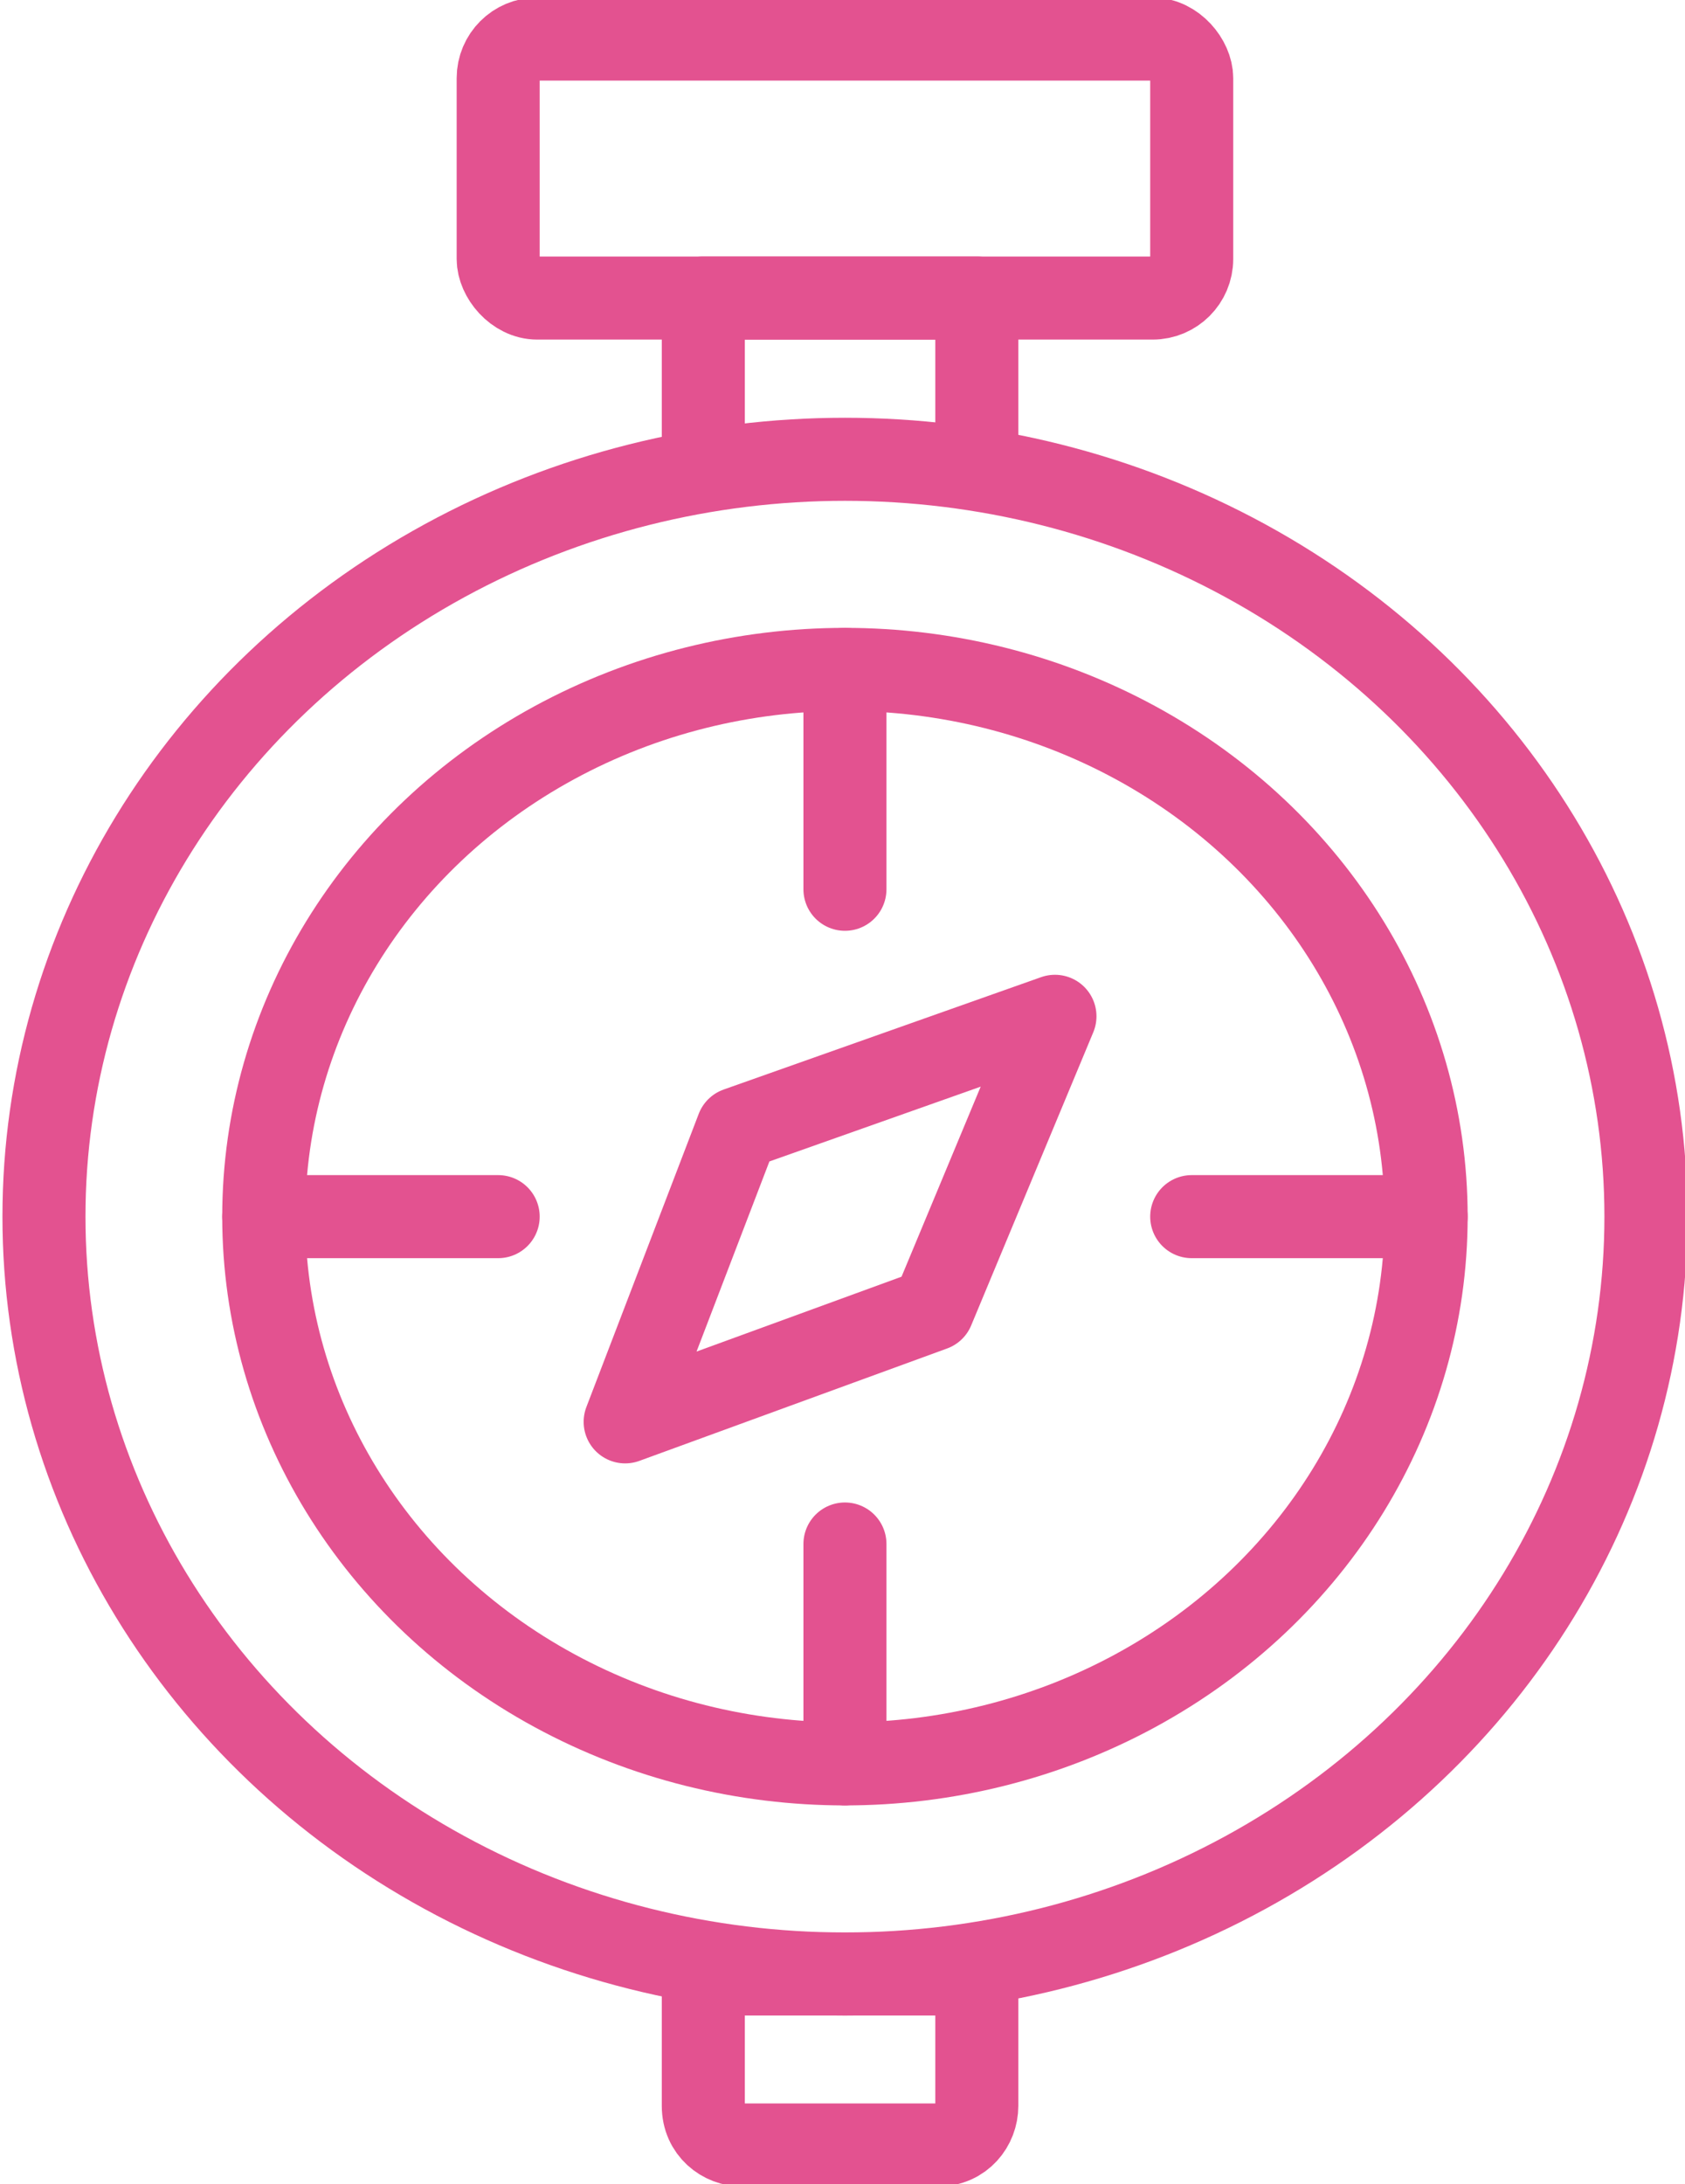
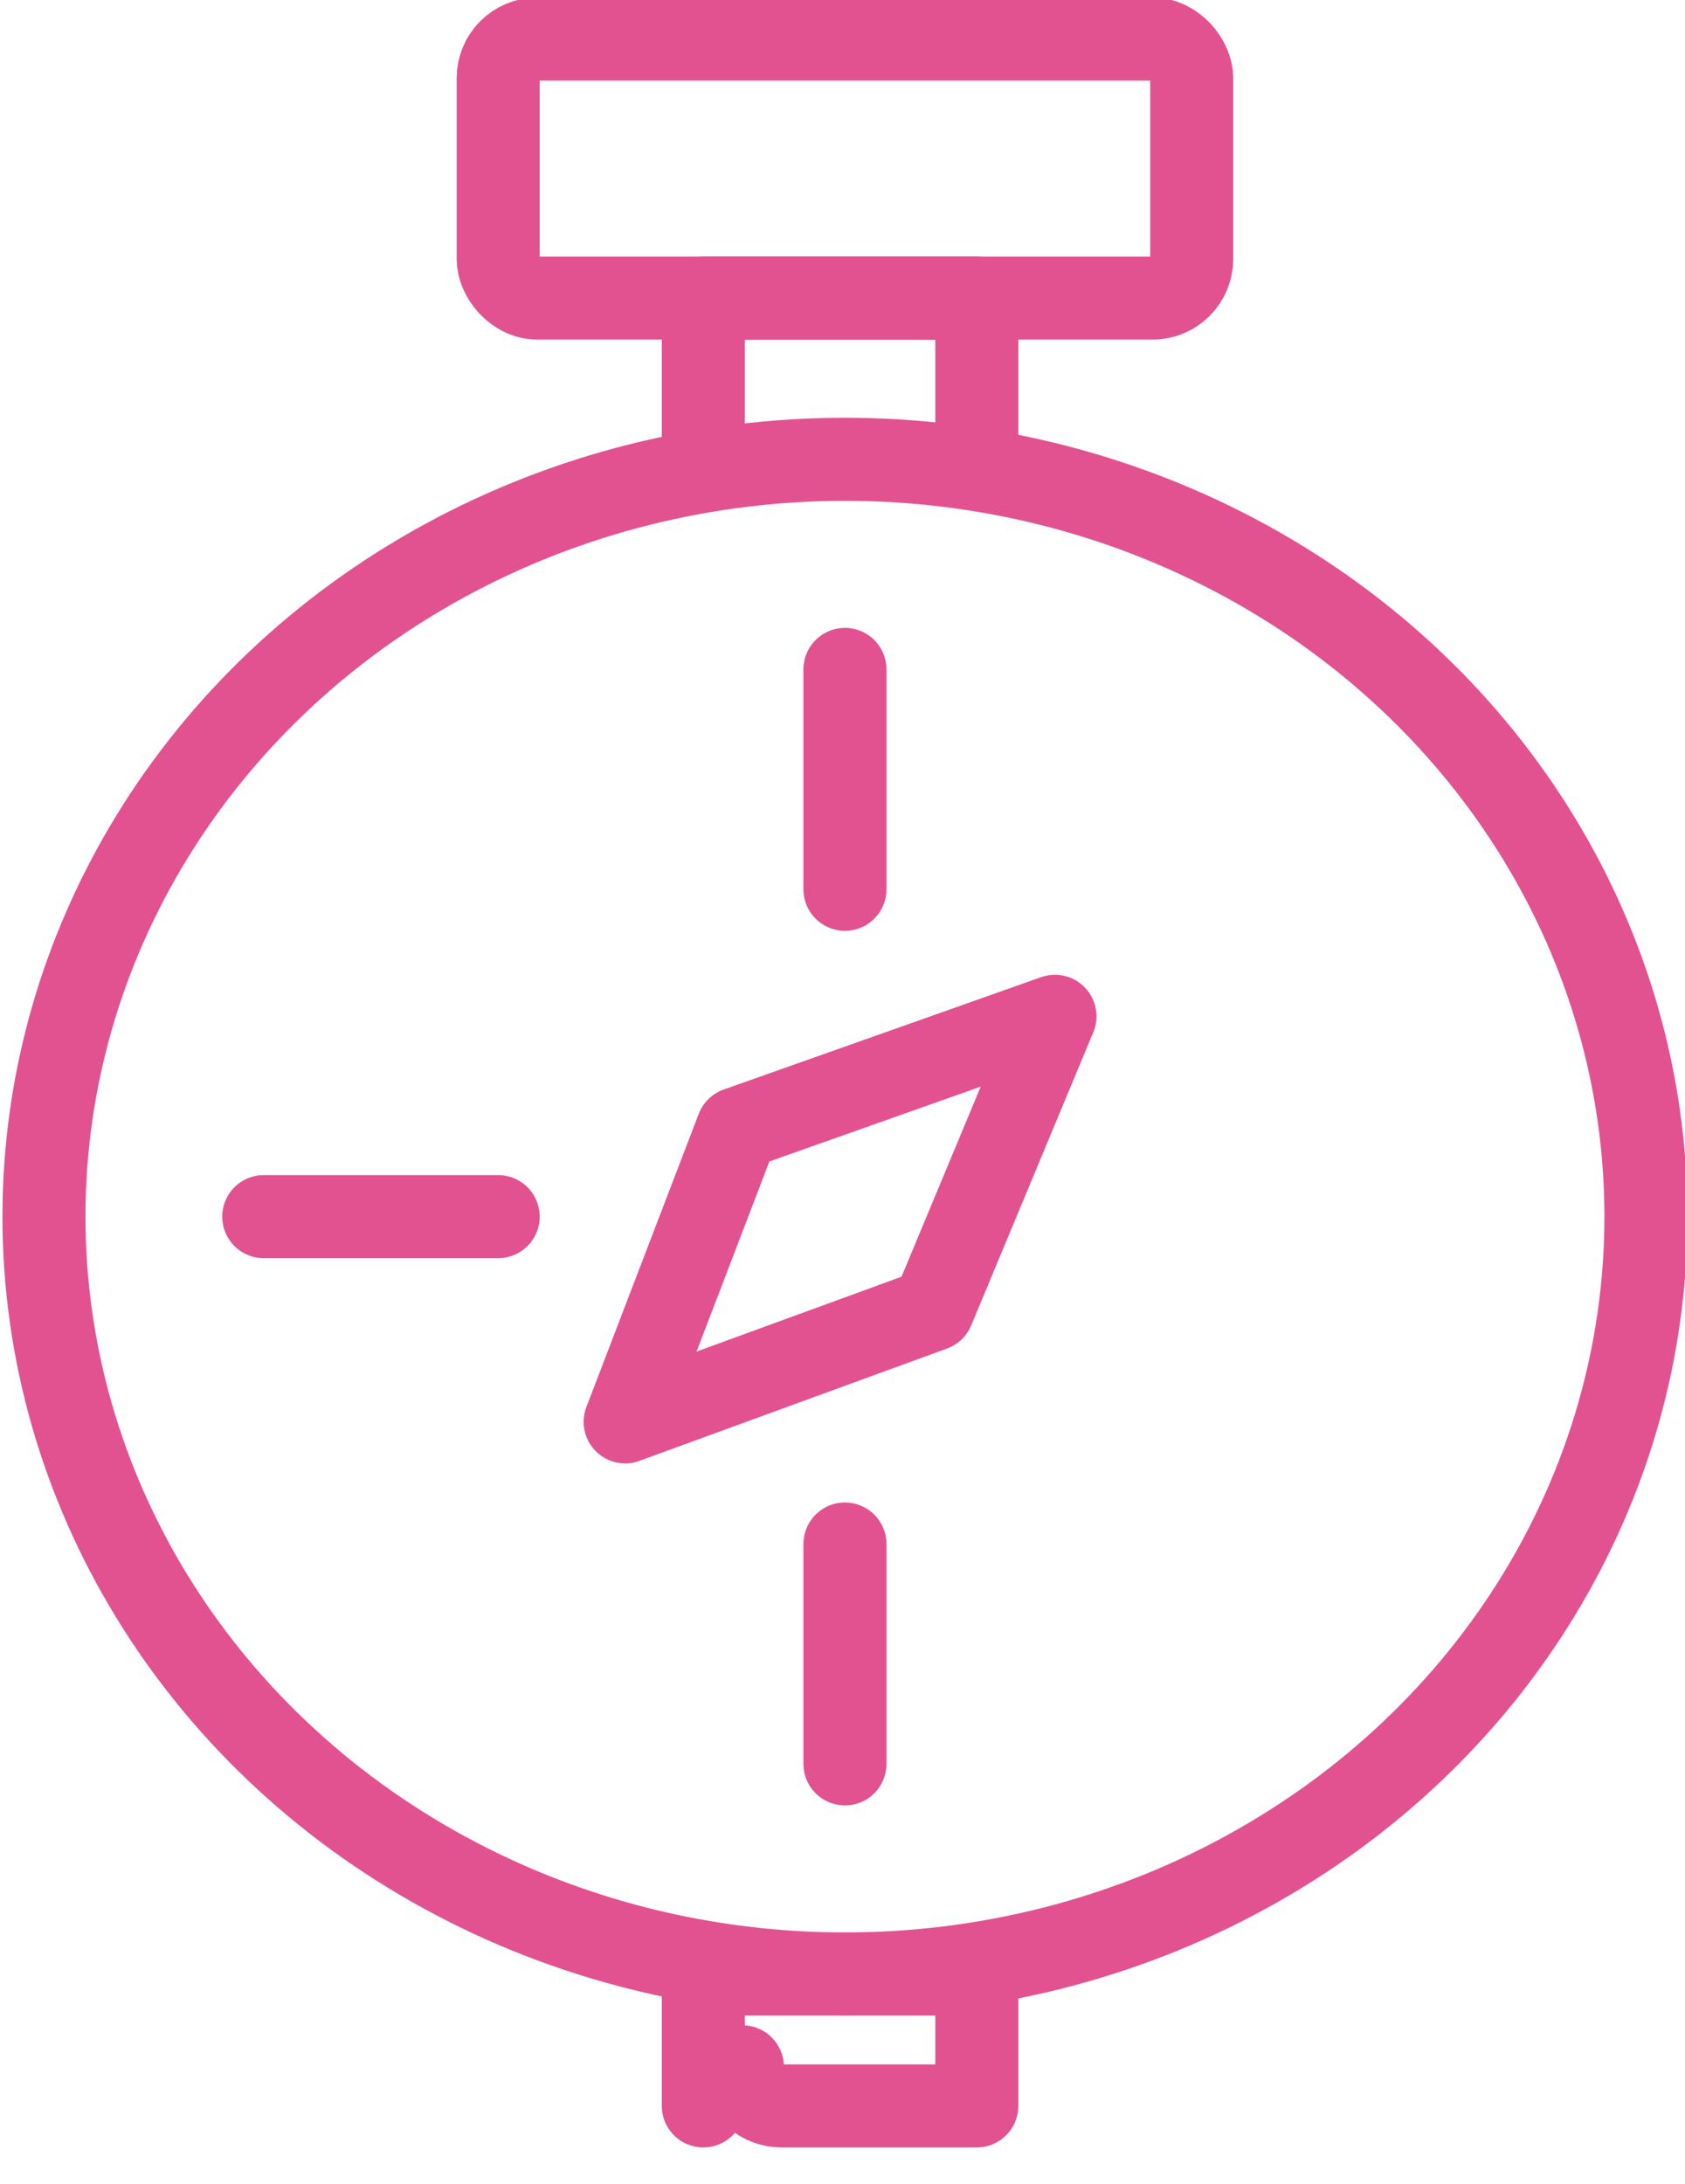
<svg xmlns="http://www.w3.org/2000/svg" id="uuid-33ea18c0-0d15-4b57-a5b6-d6298e3f5b26" viewBox="0 0 34.5 44.7">
  <defs>
    <style>.uuid-2b10b99a-ff28-47d9-9014-43c106885f0f{fill:none;stroke:#e35290;stroke-linecap:round;stroke-linejoin:round;stroke-width:1.7px;}</style>
  </defs>
  <g id="uuid-6d3309e9-e638-438a-89e4-304aaf04bf98">
    <ellipse class="uuid-2b10b99a-ff28-47d9-9014-43c106885f0f" cx="17.3" cy="24.9" rx="16.4" ry="15.5" />
-     <ellipse class="uuid-2b10b99a-ff28-47d9-9014-43c106885f0f" cx="17.3" cy="24.9" rx="11.9" ry="11.2" />
    <line class="uuid-2b10b99a-ff28-47d9-9014-43c106885f0f" x1="17.3" y1="13.7" x2="17.3" y2="18.2" />
    <line class="uuid-2b10b99a-ff28-47d9-9014-43c106885f0f" x1="10.2" y1="24.9" x2="5.4" y2="24.9" />
-     <line class="uuid-2b10b99a-ff28-47d9-9014-43c106885f0f" x1="29.2" y1="24.9" x2="24.4" y2="24.9" />
    <line class="uuid-2b10b99a-ff28-47d9-9014-43c106885f0f" x1="17.3" y1="31.6" x2="17.3" y2="36.1" />
    <polygon class="uuid-2b10b99a-ff28-47d9-9014-43c106885f0f" points="21.6 20.8 15.1 23.1 12.8 29.1 19.1 26.8 21.6 20.8" />
    <polyline class="uuid-2b10b99a-ff28-47d9-9014-43c106885f0f" points="14.4 9.6 14.4 6.1 20 6.1 20 9.6" />
    <rect class="uuid-2b10b99a-ff28-47d9-9014-43c106885f0f" x="10.2" y=".8" width="14.2" height="5.3" rx=".8" ry=".8" />
-     <path class="uuid-2b10b99a-ff28-47d9-9014-43c106885f0f" d="M14.4,43.1v-2.7h5.6v2.7c0,.4-.3.8-.8.8h-4c-.4,0-.8-.3-.8-.8Z" />
+     <path class="uuid-2b10b99a-ff28-47d9-9014-43c106885f0f" d="M14.4,43.1v-2.7h5.6v2.7h-4c-.4,0-.8-.3-.8-.8Z" />
  </g>
</svg>